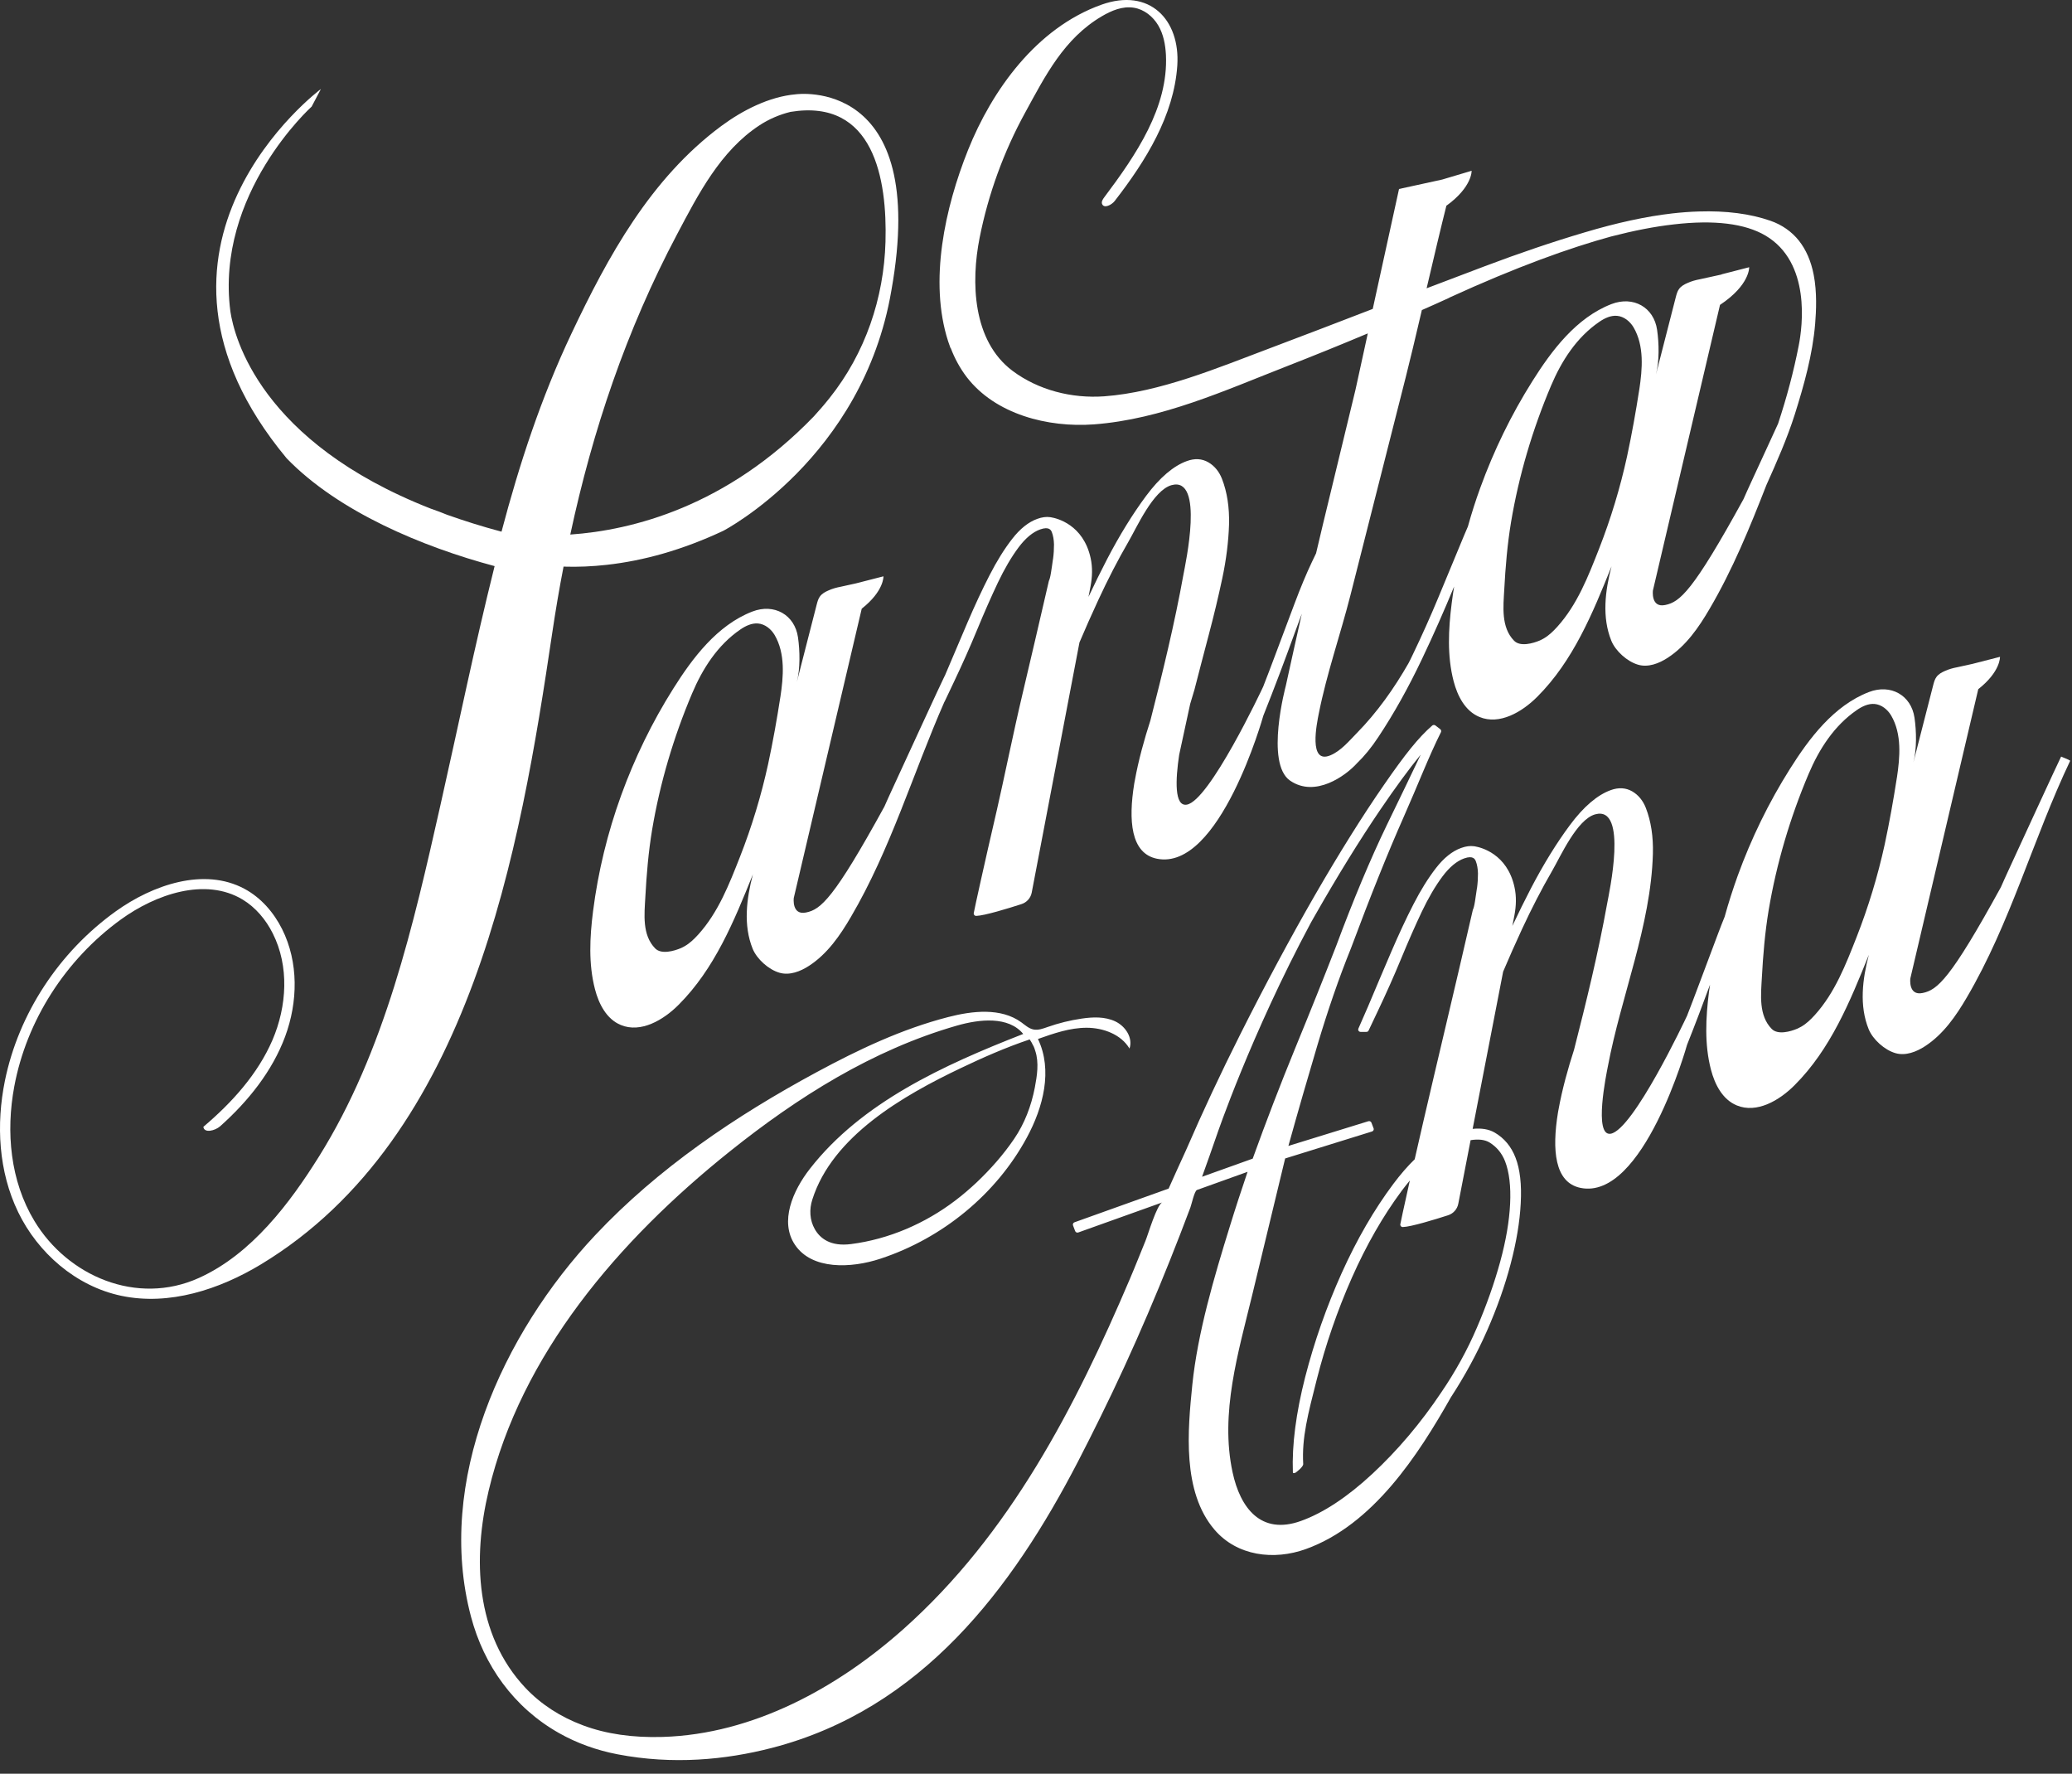
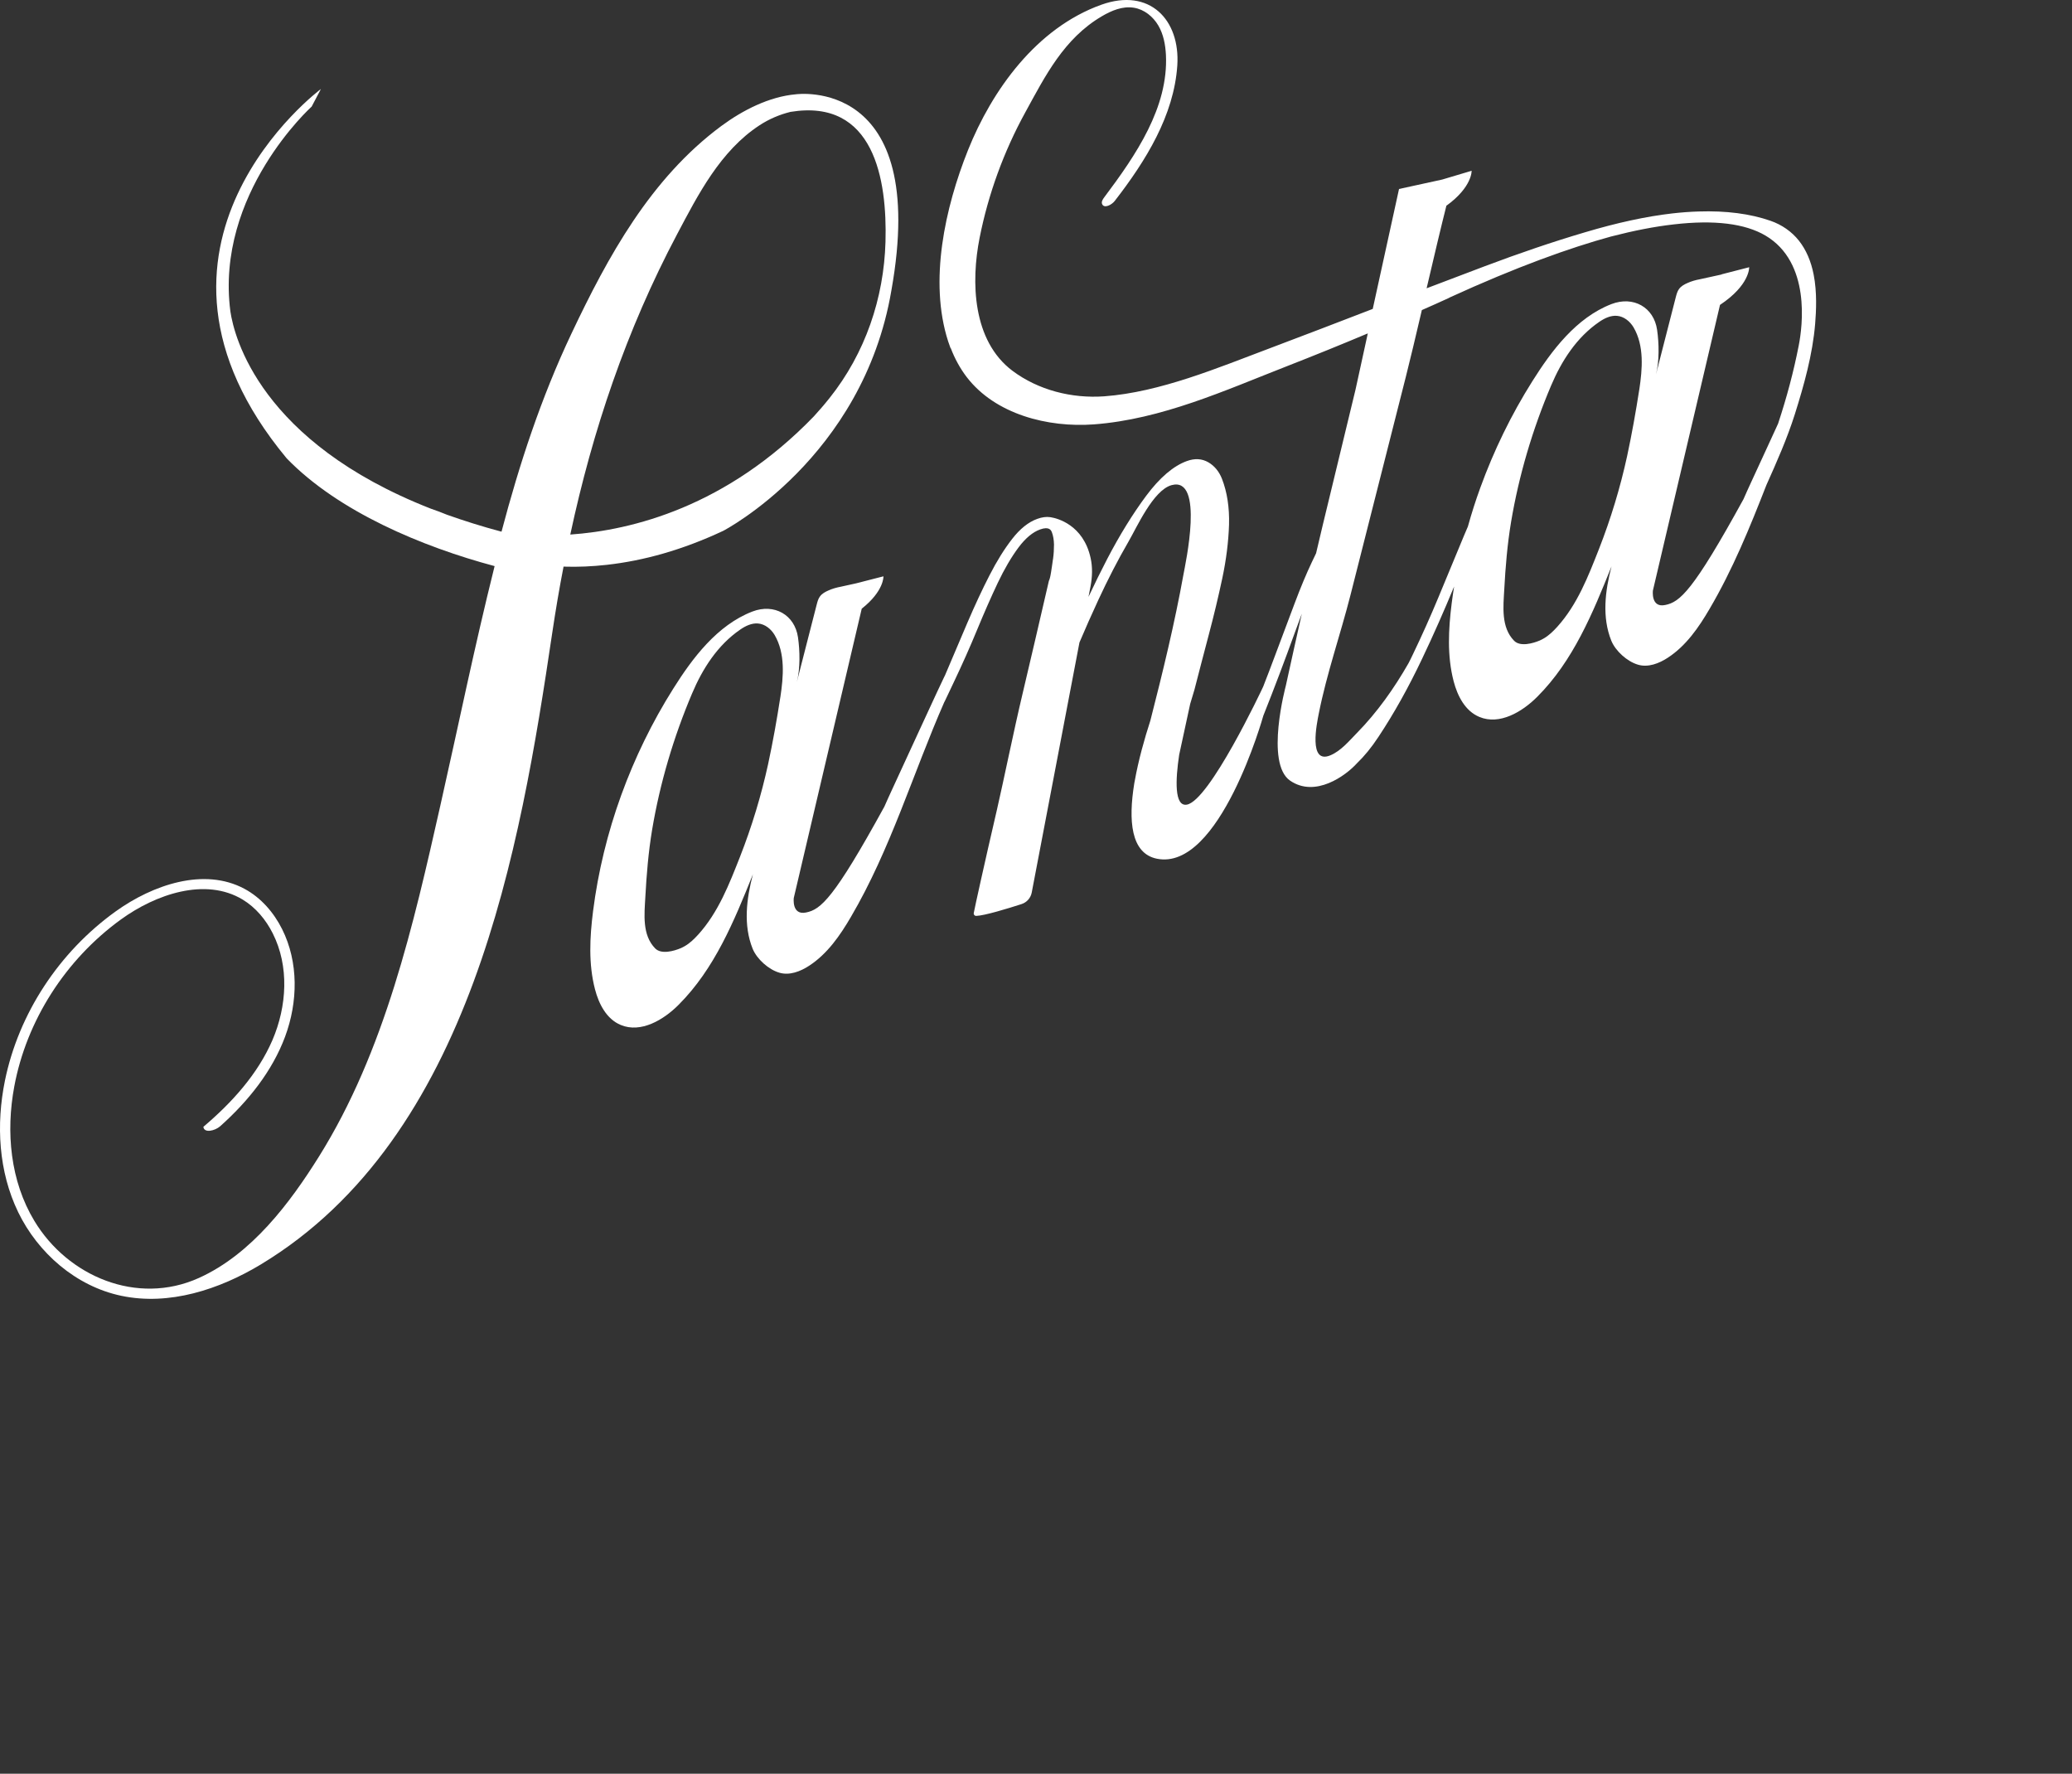
<svg xmlns="http://www.w3.org/2000/svg" width="111" height="95" viewBox="0 0 111 95" fill="none">
  <rect x="0" y="0" width="111" height="95" fill="#333333" stroke="none" />
-   <path d="M110.841 40.701C110.702 40.644 110.557 40.581 110.417 40.523C110.402 40.519 107.836 46.098 107.601 46.607C107.461 46.904 107.326 47.212 107.192 47.514C104.481 52.455 103.782 53.026 102.998 53.185C102.219 53.348 102.339 52.407 102.339 52.407L105.978 36.913C107.182 35.967 107.142 35.18 107.142 35.18L105.664 35.559L104.855 35.737C104.625 35.78 104.401 35.842 104.191 35.938C104.021 36.01 103.851 36.106 103.742 36.255C103.647 36.38 103.607 36.538 103.567 36.687C103.212 38.07 102.858 39.453 102.503 40.836C102.688 40.12 102.668 39.17 102.563 38.445C102.389 37.239 101.29 36.615 100.117 37.067C98.229 37.796 96.906 39.568 95.888 41.186C94.749 42.991 93.816 44.912 93.092 46.904C92.832 47.63 92.597 48.359 92.393 49.099C92.283 49.372 92.168 49.66 92.053 49.968C91.719 50.851 91.369 51.783 91 52.772C90.795 53.324 90.585 53.871 90.376 54.409C90.281 54.615 87.495 60.516 86.287 60.723C85.358 60.881 86.062 57.496 86.132 57.136C86.841 53.348 88.439 49.603 88.548 45.728C88.573 44.811 88.448 43.985 88.169 43.27C88.014 42.876 87.769 42.578 87.44 42.386C87.1 42.19 86.711 42.166 86.291 42.319C85.573 42.578 84.839 43.203 84.11 44.182C83.391 45.147 82.687 46.29 82.018 47.572C81.678 48.23 81.344 48.902 81.019 49.593L81.129 49.027C81.224 48.527 81.244 48.014 81.134 47.519C80.745 45.719 79.317 45.383 79.022 45.334C79.002 45.334 78.987 45.33 78.967 45.325C78.757 45.296 78.528 45.325 78.278 45.416C77.804 45.584 77.349 45.949 76.925 46.496C76.516 47.025 76.106 47.678 75.722 48.431C75.337 49.175 74.938 50.035 74.533 50.976C74.129 51.922 73.704 52.911 73.275 53.938L72.771 55.091C72.756 55.129 72.756 55.177 72.781 55.211C72.806 55.249 72.846 55.268 72.891 55.268H73.19C73.245 55.273 73.295 55.244 73.315 55.201L73.804 54.169C74.259 53.213 74.683 52.263 75.063 51.341C75.442 50.424 75.811 49.584 76.166 48.835C76.52 48.09 76.895 47.452 77.279 46.938C77.654 46.439 78.043 46.117 78.433 45.978C78.932 45.8 79.022 46.031 79.062 46.127C79.132 46.309 79.172 46.53 79.177 46.785C79.177 47.044 79.162 47.303 79.127 47.553L79.117 47.605C79.082 47.846 79.052 48.071 79.017 48.278C78.977 48.537 78.937 48.657 78.912 48.71C78.912 48.719 78.907 48.729 78.902 48.734C78.428 50.789 77.954 52.834 77.484 54.812C77.025 56.747 76.62 58.485 76.261 60.022C76.086 60.78 75.926 61.467 75.787 62.091C75.402 62.465 75.028 62.898 74.653 63.397C73.62 64.775 72.686 66.388 71.877 68.184C71.068 69.98 70.409 71.857 69.92 73.758C69.431 75.674 69.206 77.388 69.261 78.857C69.261 78.929 69.356 78.896 69.406 78.876C69.406 78.876 69.82 78.579 69.815 78.415C69.735 77.004 70.065 75.76 70.539 73.893C71.013 72.025 71.647 70.186 72.421 68.438C73.195 66.691 74.089 65.13 75.083 63.791C75.232 63.594 75.377 63.407 75.527 63.229C75.482 63.426 75.442 63.618 75.402 63.795C75.182 64.78 75.058 65.361 75.018 65.567C75.008 65.615 75.028 65.658 75.063 65.692C75.088 65.711 75.118 65.721 75.147 65.721C75.587 65.711 76.87 65.317 77.569 65.092C77.859 65.001 78.068 64.761 78.123 64.472L78.782 61.068C79.202 61.001 79.541 61.04 79.791 61.188C80.175 61.424 80.46 61.765 80.63 62.202C80.854 62.782 80.944 63.551 80.899 64.477C80.854 65.413 80.675 66.455 80.365 67.588C80.055 68.717 79.641 69.898 79.122 71.103C78.608 72.308 77.963 73.475 77.215 74.57C76.121 76.207 74.878 77.676 73.525 78.934C72.177 80.187 70.884 81.037 69.69 81.464C67.548 82.233 66.44 80.763 66.031 78.857C65.347 75.684 66.34 72.428 67.084 69.355L68.847 62.048L73.5 60.603C73.535 60.593 73.565 60.569 73.58 60.535C73.595 60.502 73.6 60.468 73.585 60.435L73.47 60.132C73.445 60.065 73.37 60.031 73.3 60.055L69.021 61.376C69.535 59.527 70.06 57.712 70.579 55.969C71.128 54.126 71.727 52.383 72.371 50.794C73.415 47.994 74.364 45.637 75.182 43.793C76.006 41.935 76.51 40.586 77.195 39.213C77.219 39.16 77.204 39.093 77.155 39.054L76.9 38.858C76.85 38.819 76.775 38.819 76.725 38.862C75.981 39.511 75.282 40.389 74.139 42.041C73.001 43.683 71.757 45.671 70.444 47.942C69.126 50.232 67.773 52.752 66.42 55.446C65.401 57.472 64.433 59.537 63.534 61.611C63.23 62.273 62.92 62.955 62.605 63.661L57.563 65.466C57.493 65.49 57.458 65.567 57.483 65.634L57.598 65.937C57.612 65.971 57.638 65.995 57.667 66.009C57.702 66.023 57.737 66.023 57.772 66.009L62.271 64.4C61.976 64.506 61.497 66.143 61.367 66.455C61.088 67.132 60.823 67.814 60.533 68.491C57.623 75.323 54.112 82.17 48.396 87.255C44.891 90.376 40.367 92.887 35.494 93.031C33.897 93.079 32.464 92.872 31.235 92.411C30.012 91.955 28.974 91.278 28.145 90.4C25.453 87.538 25.319 83.447 26.177 79.846C27.905 72.558 33.123 66.446 39.099 61.669C42.719 58.773 46.743 56.229 51.262 54.932C52.48 54.582 54.028 54.419 54.816 55.379C50.538 57.05 46.159 59.047 43.388 62.6C42.469 63.776 41.755 65.428 42.584 66.667C43.488 68.021 45.585 67.939 47.167 67.416C50.508 66.316 53.379 63.944 55.006 60.934C55.89 59.306 56.404 57.319 55.605 55.648C56.449 55.35 57.313 55.047 58.212 55.047C59.11 55.047 60.064 55.408 60.508 56.161C60.703 55.6 60.304 54.971 59.749 54.707C59.195 54.443 58.546 54.467 57.937 54.558C57.323 54.649 56.714 54.798 56.13 55.004C55.88 55.091 55.62 55.192 55.361 55.139C55.111 55.086 54.916 54.904 54.712 54.755C53.628 53.967 52.1 54.135 50.787 54.476C48.311 55.115 45.994 56.214 43.762 57.419C39.399 59.772 35.249 62.581 31.894 66.148C26.907 71.449 23.312 79.361 25.234 86.597C25.923 89.194 27.521 91.456 29.947 92.824C30.916 93.372 31.984 93.751 33.088 93.962C36.048 94.529 38.864 94.26 41.341 93.621C49.379 91.547 54.227 85.075 57.752 78.276C58.157 77.498 58.546 76.716 58.936 75.928C60.748 72.26 62.336 68.496 63.769 64.679C63.829 64.525 63.983 63.805 64.118 63.738L66.834 62.763C66.5 63.748 66.175 64.737 65.876 65.711C65.047 68.386 64.158 71.391 63.874 74.171C63.629 76.596 63.319 79.894 65.062 81.93C66.27 83.342 68.242 83.587 69.96 82.967C73.56 81.671 75.986 77.916 77.724 74.843C78.468 73.701 79.122 72.5 79.661 71.276C80.2 70.056 80.625 68.847 80.929 67.689C81.234 66.532 81.418 65.438 81.468 64.444C81.523 63.44 81.428 62.619 81.189 62.005C80.959 61.409 80.585 60.958 80.07 60.66C79.756 60.478 79.361 60.415 78.892 60.463L80.525 52.042C80.839 51.303 81.174 50.544 81.533 49.771C82.048 48.662 82.587 47.615 83.141 46.66C83.595 45.882 84.474 43.889 85.458 43.616C87.24 43.126 86.192 47.87 86.097 48.398C85.623 51.029 84.988 53.631 84.324 56.224C84.005 57.208 83.685 58.351 83.49 59.441C83.486 59.474 83.476 59.508 83.471 59.541C83.471 59.561 83.466 59.58 83.461 59.599C83.141 61.572 83.271 63.335 84.669 63.623C88.044 64.314 90.376 55.965 90.376 55.965C90.805 54.889 91.215 53.809 91.609 52.738C91.589 52.863 91.574 52.988 91.554 53.117C91.379 54.505 91.304 55.936 91.659 57.294C91.864 58.077 92.273 58.889 93.042 59.206C94.115 59.652 95.329 58.937 96.137 58.125C98.065 56.2 99.113 53.636 100.117 51.139C99.772 52.45 99.597 53.866 100.107 55.124C100.331 55.672 100.956 56.238 101.54 56.406C102.079 56.565 102.663 56.339 103.132 56.032C104.111 55.393 104.785 54.414 105.364 53.425C107.711 49.43 108.919 44.912 110.906 40.74L110.806 40.696L110.841 40.701ZM55.361 56.013C55.376 56.051 55.396 56.089 55.411 56.133C55.431 56.185 55.446 56.233 55.461 56.286C55.67 56.915 55.556 57.621 55.436 58.255C55.246 59.23 54.896 60.166 54.327 61.001C53.753 61.846 53.064 62.624 52.315 63.335C51.951 63.675 51.571 64.002 51.172 64.304C49.569 65.524 47.622 66.374 45.59 66.633C44.481 66.777 43.927 66.321 43.648 65.831C43.373 65.346 43.348 64.77 43.518 64.247C44.596 60.852 48.376 58.682 51.491 57.199C52.6 56.67 53.858 56.109 55.161 55.672C55.231 55.773 55.301 55.892 55.356 56.017L55.361 56.013ZM64.398 63.023C64.662 62.297 64.922 61.553 65.187 60.79C65.187 60.79 66.999 55.441 70.225 49.42C70.299 49.286 70.379 49.147 70.454 49.017C71.662 46.9 72.836 44.998 73.939 43.376C74.748 42.185 75.477 41.191 76.111 40.418C75.577 41.541 74.968 42.804 74.284 44.211C73.42 46.002 72.506 48.177 71.578 50.673C70.933 52.33 70.195 54.174 69.386 56.142C68.592 58.077 67.828 60.065 67.109 62.057L64.398 63.027V63.023ZM101.62 41.642C101.435 42.838 101.22 44.043 100.966 45.229C100.596 46.919 100.092 48.58 99.458 50.198C98.883 51.658 98.299 53.175 97.221 54.366C97.006 54.601 96.776 54.827 96.502 54.985C96.437 55.023 96.367 55.057 96.297 55.091C95.918 55.254 95.239 55.441 94.914 55.11C94.205 54.39 94.335 53.271 94.385 52.368C94.45 51.154 94.55 49.953 94.749 48.753C95.169 46.252 95.898 43.793 96.891 41.45C97.451 40.13 98.254 38.867 99.478 38.027C99.757 37.835 100.087 37.676 100.426 37.705C100.801 37.739 101.12 38.003 101.31 38.32C101.894 39.314 101.784 40.562 101.62 41.652V41.642Z" fill="white" />
  <path d="M50.937 18.654C51.147 19.206 51.432 19.729 51.791 20.2C53.324 22.192 56.135 22.912 58.601 22.73C62.236 22.456 65.611 20.915 68.942 19.614C70.394 19.047 71.837 18.462 73.275 17.857L72.616 20.872C72.117 22.946 71.588 25.14 71.248 26.528C71.004 27.517 70.759 28.554 70.504 29.634L70.275 30.114C69.99 30.714 69.675 31.463 69.346 32.342C69.011 33.225 68.662 34.157 68.293 35.146C68.088 35.698 67.878 36.246 67.668 36.783C67.573 36.99 64.787 42.891 63.579 43.097C62.905 43.212 62.97 41.758 63.17 40.428L63.759 37.705C63.844 37.407 63.924 37.148 63.989 36.937C64.223 36.015 64.483 35.04 64.753 34.008C65.027 32.976 65.272 31.953 65.481 30.969C65.691 29.98 65.811 29.015 65.841 28.102C65.866 27.186 65.741 26.36 65.462 25.644C65.307 25.251 65.062 24.953 64.733 24.761C64.393 24.564 64.004 24.54 63.584 24.694C62.865 24.953 62.131 25.577 61.402 26.556C60.683 27.522 59.979 28.664 59.31 29.946C58.971 30.604 58.636 31.276 58.312 31.968L58.422 31.401C58.517 30.902 58.536 30.388 58.427 29.893C58.037 28.093 56.609 27.757 56.315 27.709C56.295 27.709 56.28 27.704 56.26 27.699C56.05 27.67 55.82 27.699 55.571 27.79C55.096 27.959 54.642 28.323 54.218 28.871C53.808 29.399 53.399 30.052 53.014 30.806C52.63 31.55 52.23 32.409 51.826 33.35C51.432 34.267 51.027 35.223 50.608 36.212C50.608 36.212 50.608 36.212 50.603 36.212C50.588 36.207 48.022 41.786 47.787 42.295C47.647 42.593 47.512 42.9 47.377 43.203C44.666 48.143 43.967 48.715 43.183 48.873C42.404 49.036 42.524 48.095 42.524 48.095L46.164 32.601C47.367 31.655 47.328 30.868 47.328 30.868L45.85 31.247L45.041 31.425C44.811 31.468 44.586 31.531 44.377 31.627C44.207 31.699 44.037 31.795 43.927 31.944C43.833 32.068 43.792 32.227 43.753 32.376L42.689 36.524C42.874 35.809 42.854 34.858 42.749 34.133C42.574 32.928 41.476 32.304 40.303 32.755C38.415 33.485 37.092 35.257 36.074 36.874C34.935 38.68 34.002 40.6 33.278 42.593C32.549 44.605 32.039 46.693 31.77 48.811C31.595 50.198 31.52 51.629 31.875 52.988C32.079 53.77 32.489 54.582 33.258 54.899C34.331 55.345 35.544 54.63 36.353 53.818C38.28 51.893 39.329 49.329 40.333 46.833C39.988 48.143 39.813 49.56 40.322 50.818C40.547 51.365 41.171 51.931 41.755 52.099C42.295 52.258 42.879 52.032 43.348 51.725C44.327 51.086 45.001 50.107 45.58 49.118C47.712 45.488 48.905 41.431 50.593 37.59C50.593 37.59 50.603 37.585 50.603 37.58L51.092 36.548C51.546 35.593 51.971 34.642 52.35 33.72C52.73 32.803 53.099 31.963 53.454 31.214C53.808 30.47 54.183 29.831 54.567 29.317C54.942 28.818 55.331 28.496 55.721 28.357C56.22 28.179 56.31 28.41 56.35 28.506C56.419 28.688 56.459 28.909 56.464 29.164C56.464 29.423 56.449 29.682 56.414 29.932L56.404 29.985C56.37 30.225 56.34 30.45 56.305 30.657C56.265 30.916 56.225 31.036 56.2 31.089C56.2 31.099 56.195 31.108 56.19 31.113C55.715 33.168 55.241 35.213 54.772 37.191C54.312 39.126 53.763 41.825 53.409 43.361C53.054 44.898 52.765 46.156 52.55 47.13C52.33 48.114 52.206 48.695 52.166 48.902C52.156 48.95 52.176 48.993 52.211 49.027C52.236 49.046 52.265 49.056 52.295 49.056C52.735 49.046 54.018 48.652 54.717 48.426C55.007 48.335 55.216 48.095 55.271 47.807L57.828 34.411C58.142 33.672 58.477 32.913 58.836 32.14C59.35 31.031 59.889 29.985 60.444 29.029C60.898 28.251 61.777 26.259 62.76 25.985C64.543 25.495 63.494 30.239 63.4 30.767C62.925 33.398 62.291 36.001 61.627 38.593C61.307 39.578 60.988 40.72 60.793 41.81C60.788 41.844 60.778 41.877 60.773 41.911C60.773 41.93 60.768 41.95 60.763 41.969C60.444 43.942 60.574 45.704 61.971 45.992C65.347 46.684 67.678 38.334 67.678 38.334C68.272 36.846 68.837 35.343 69.371 33.869C69.496 33.518 69.621 33.187 69.74 32.87C69.461 34.114 69.171 35.405 68.882 36.735C68.882 36.735 67.763 40.879 69.111 41.81C70.464 42.742 72.097 41.541 72.691 40.884C73.086 40.504 73.475 40.034 73.855 39.453C74.668 38.228 75.452 36.827 76.181 35.29C76.8 33.994 77.37 32.693 77.899 31.415C77.849 31.713 77.809 32.011 77.769 32.313C77.594 33.701 77.519 35.132 77.874 36.49C78.079 37.273 78.488 38.084 79.257 38.401C80.33 38.848 81.544 38.133 82.352 37.321C84.28 35.396 85.328 32.832 86.332 30.335C85.987 31.646 85.812 33.062 86.322 34.32C86.546 34.868 87.171 35.434 87.755 35.602C88.294 35.761 88.878 35.535 89.347 35.228C90.326 34.589 91 33.61 91.579 32.621C92.822 30.508 93.741 28.251 94.63 25.976C95.179 24.751 95.738 23.493 96.153 22.183C96.637 20.646 97.106 18.99 97.241 17.333C97.296 16.661 97.346 15.653 97.161 14.712C97.021 13.987 96.752 13.372 96.372 12.892C95.988 12.407 95.459 12.037 94.85 11.826C93.761 11.447 92.473 11.279 91 11.327C90.541 11.341 90.071 11.375 89.577 11.432C88.189 11.591 86.616 11.932 84.899 12.445C83.176 12.954 81.369 13.569 79.526 14.265C78.508 14.649 77.469 15.043 76.426 15.441C76.82 13.751 77.215 12.085 77.479 11.043C77.479 11.043 77.479 11.029 77.479 11.024C78.877 10.016 78.837 9.147 78.837 9.147L77.26 9.617L74.948 10.122L73.54 16.546C71.673 17.266 69.82 17.977 68.023 18.654C65.252 19.695 62.151 21.006 59.156 21.227C57.418 21.352 55.621 20.896 54.238 19.859C52.091 18.245 52.011 15.091 52.48 12.733C52.944 10.4 53.768 8.129 54.922 6.026C55.995 4.067 56.994 2.065 59.031 0.869C59.545 0.567 60.139 0.317 60.738 0.413C61.297 0.5 61.772 0.889 62.051 1.364C62.331 1.839 62.431 2.392 62.461 2.939C62.596 5.748 60.868 8.288 59.156 10.568C59.076 10.674 58.991 10.808 59.041 10.928C59.146 11.183 59.55 10.981 59.72 10.76C61.387 8.609 62.89 6.185 63.07 3.505C63.23 1.066 61.592 -0.677 58.996 0.255C55.516 1.503 53.139 4.84 51.856 8.043C50.628 11.116 49.754 15.057 50.792 18.279C50.833 18.399 50.872 18.519 50.917 18.634L50.937 18.654ZM41.805 37.331C41.621 38.526 41.406 39.731 41.151 40.917C40.782 42.607 40.278 44.269 39.644 45.887C39.069 47.346 38.485 48.863 37.407 50.054C37.192 50.289 36.962 50.515 36.688 50.673C36.623 50.712 36.553 50.745 36.483 50.779C36.103 50.942 35.425 51.13 35.1 50.798C34.391 50.078 34.521 48.959 34.571 48.057C34.636 46.842 34.736 45.642 34.935 44.441C35.355 41.94 36.084 39.482 37.077 37.139C37.636 35.818 38.44 34.551 39.663 33.715C39.943 33.523 40.273 33.365 40.612 33.394C40.987 33.427 41.306 33.691 41.496 34.008C42.08 35.002 41.97 36.25 41.805 37.34V37.331ZM87.82 20.853C87.635 22.048 87.42 23.253 87.165 24.439C86.796 26.129 86.292 27.79 85.658 29.409C85.084 30.868 84.499 32.385 83.421 33.576C83.206 33.811 82.977 34.037 82.702 34.195C82.637 34.234 82.567 34.267 82.497 34.301C82.118 34.464 81.439 34.651 81.114 34.32C80.405 33.6 80.535 32.481 80.585 31.579C80.65 30.364 80.75 29.164 80.949 27.963C81.369 25.462 82.098 23.003 83.091 20.66C83.65 19.34 84.454 18.073 85.678 17.237C85.957 17.045 86.287 16.887 86.626 16.916C87.001 16.949 87.32 17.213 87.51 17.53C88.094 18.524 87.984 19.772 87.82 20.862V20.853ZM77.644 15.941C81.244 14.294 84.1 13.271 86.312 12.666C87.52 12.354 88.643 12.133 89.672 12.018C91.834 11.768 93.481 11.97 94.58 12.618C97.016 14.059 96.562 17.482 96.362 18.5C96.093 19.878 95.728 21.261 95.254 22.692L94.65 24.007C94.23 24.915 93.891 25.654 93.811 25.827C93.671 26.124 93.536 26.432 93.402 26.734C90.691 31.675 89.992 32.246 89.208 32.404C88.429 32.568 88.549 31.627 88.549 31.627L92.143 16.33C93.751 15.264 93.706 14.313 93.706 14.313L92.228 14.693V14.702L91.065 14.957C90.835 15 90.611 15.062 90.401 15.158C90.231 15.23 90.061 15.326 89.951 15.475C89.857 15.6 89.817 15.758 89.777 15.907C89.422 17.29 89.068 18.673 88.713 20.055C88.898 19.34 88.878 18.39 88.773 17.665C88.599 16.459 87.5 15.835 86.327 16.287C84.439 17.016 83.116 18.788 82.098 20.406C80.959 22.211 80.026 24.132 79.302 26.124C79.052 26.806 78.832 27.502 78.638 28.199C78.508 28.506 78.368 28.823 78.228 29.173C77.859 30.066 77.464 31.017 77.045 32.025C76.626 33.033 76.171 34.047 75.692 35.045C75.617 35.209 75.537 35.362 75.457 35.521C74.688 36.865 73.78 38.152 72.681 39.27C72.272 39.688 71.837 40.216 71.278 40.452C70.075 40.965 70.549 38.728 70.649 38.219C71.073 36.078 71.808 33.989 72.347 31.872C73.335 27.978 74.324 24.079 75.312 20.185C75.532 19.316 75.847 18.001 76.171 16.608C76.66 16.392 77.15 16.176 77.639 15.95L77.644 15.941ZM61.452 21.414H61.447C61.447 21.414 61.452 21.414 61.457 21.414H61.452Z" fill="white" />
  <path d="M30.207 30.349C30.956 30.373 31.725 30.34 32.504 30.253C34.481 30.033 36.563 29.456 38.75 28.429C38.75 28.429 46.224 24.549 47.752 15.561C49.814 4.033 42.629 5.051 42.629 5.051C41.216 5.176 39.803 5.892 38.645 6.746C34.845 9.56 32.563 13.751 30.616 17.861C28.979 21.318 27.82 24.871 26.867 28.477C25.818 28.198 24.849 27.891 23.946 27.57C23.671 27.454 23.382 27.349 23.077 27.243C13.945 23.666 12.547 18.058 12.342 16.68C11.519 10.371 16.696 5.709 16.696 5.709L17.191 4.768C17.191 4.768 5.902 13.17 15.358 24.549C18.129 27.411 22.633 29.288 26.497 30.321C25.399 34.723 24.6 38.67 23.591 43.14C22.153 49.511 20.621 56.296 17.086 61.947C15.543 64.415 13.486 67.171 10.655 68.448C7.335 69.946 3.625 68.352 1.842 65.394C0.549 63.253 0.31 60.631 0.764 58.197C1.418 54.673 3.5 51.408 6.471 49.252C8.343 47.893 10.999 46.981 12.992 48.177C13.7 48.604 14.245 49.262 14.609 49.987C15.503 51.754 15.373 53.895 14.594 55.71C13.81 57.525 12.432 59.052 10.895 60.353C10.934 60.708 11.519 60.564 11.793 60.324C13.296 58.984 14.584 57.376 15.273 55.523C15.962 53.669 16.002 51.542 15.114 49.766C14.669 48.878 13.99 48.086 13.096 47.605C10.934 46.444 8.183 47.389 6.196 48.815C3.156 51 0.999 54.294 0.265 57.875C-0.215 60.228 -0.08 62.749 0.974 64.924C2.027 67.099 4.059 68.89 6.496 69.403C9.062 69.946 11.748 69.067 13.975 67.723C25.259 60.905 27.865 45.478 29.583 33.907C29.762 32.707 29.962 31.521 30.192 30.34L30.207 30.349ZM36.278 12.537C37.397 10.424 38.59 8.081 40.692 6.708C41.191 6.381 41.76 6.136 42.349 5.992C46.823 5.263 47.532 9.608 47.437 12.95C47.352 15.97 46.354 18.918 44.441 21.318C44.426 21.333 44.416 21.352 44.402 21.366C44.142 21.693 43.872 22 43.598 22.302C38.929 27.137 33.867 28.4 30.551 28.631C31.745 23.061 33.547 17.693 36.278 12.537Z" fill="white" />
</svg>